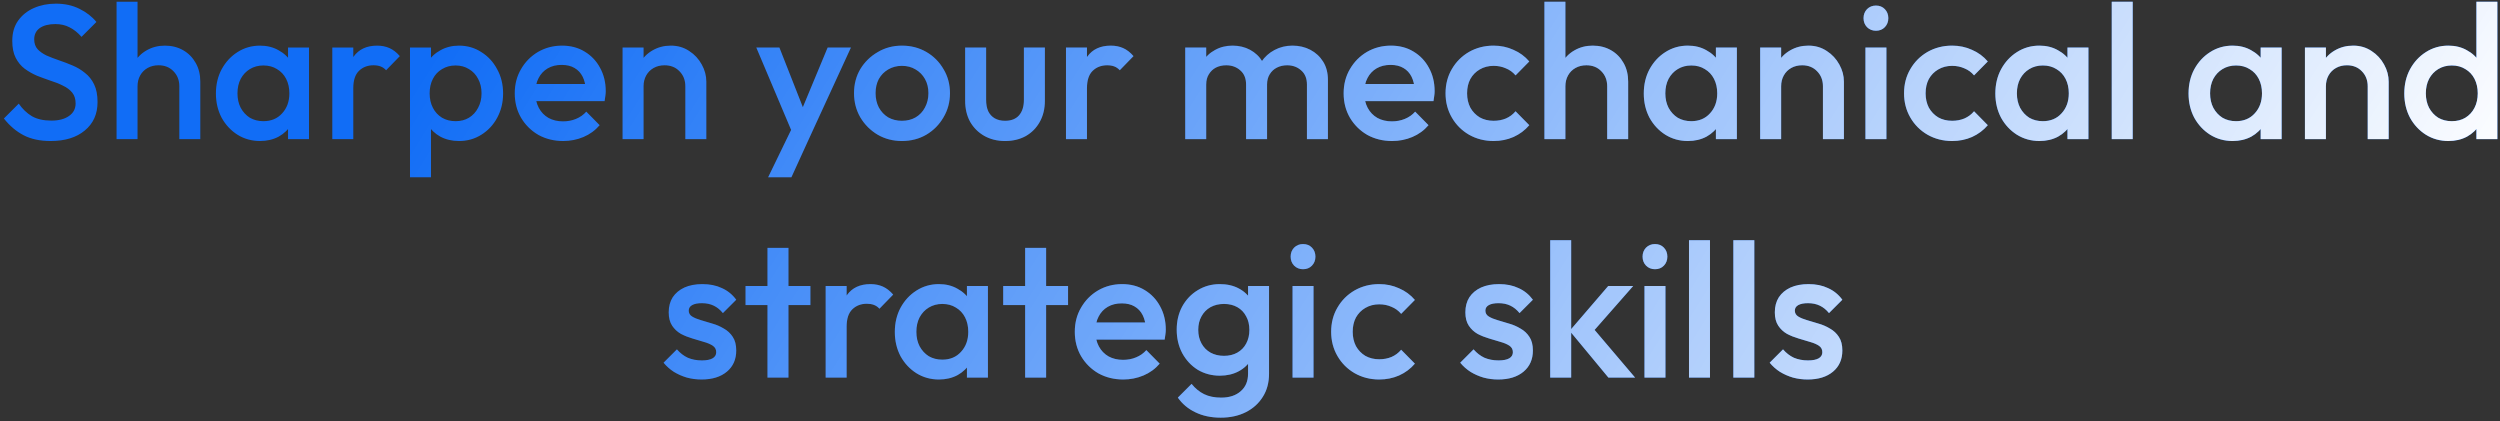
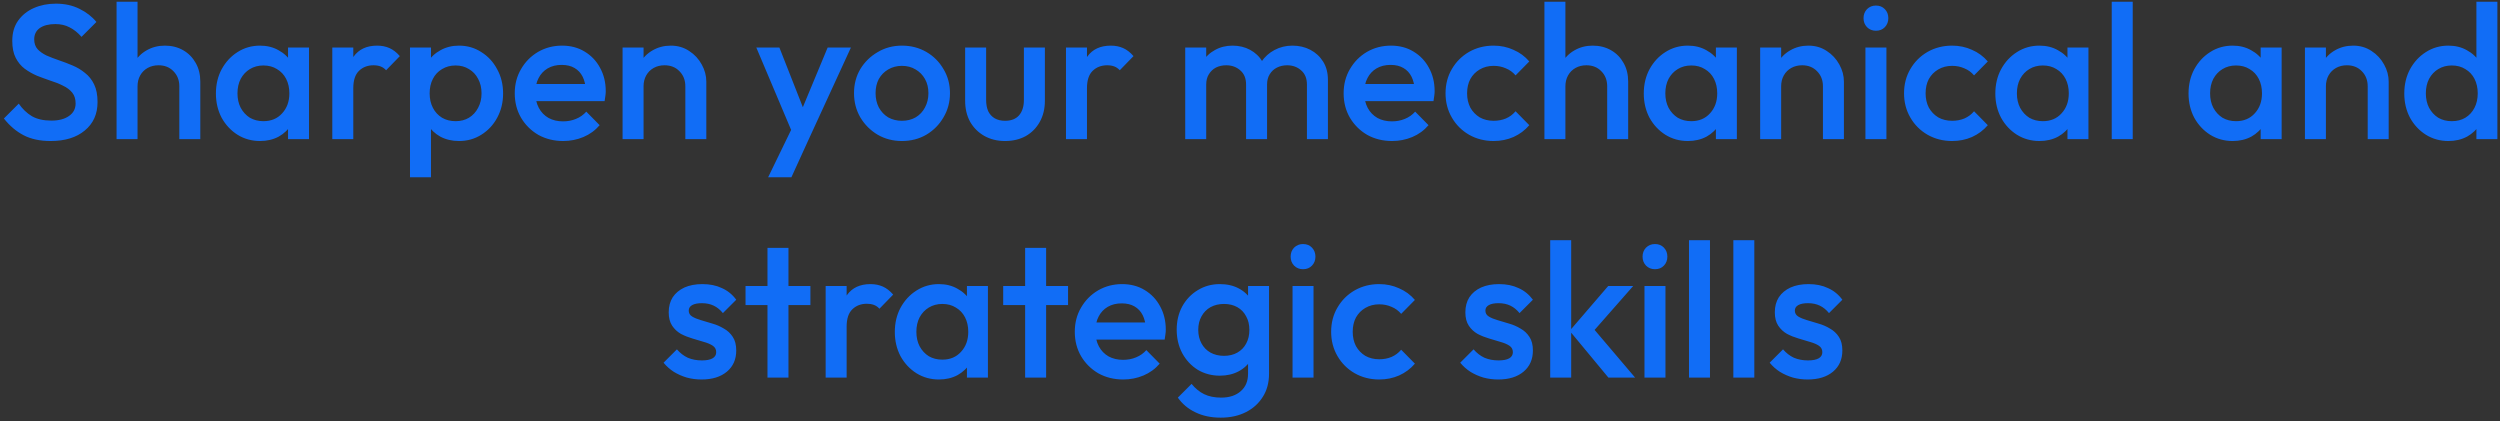
<svg xmlns="http://www.w3.org/2000/svg" width="629" height="106" viewBox="0 0 629 106" fill="none">
  <rect x="0" y="0" width="629" height="106" fill="#333333" stroke="none" />
  <path d="M12.735 35.48C10.079 35.48 7.823 35 5.967 34.04C4.111 33.08 2.447 31.672 0.975 29.816L4.719 26.072C5.647 27.416 6.751 28.472 8.031 29.24C9.311 29.976 10.943 30.344 12.927 30.344C14.783 30.344 16.255 29.96 17.343 29.192C18.463 28.424 19.023 27.368 19.023 26.024C19.023 24.904 18.735 23.992 18.159 23.288C17.583 22.584 16.815 22.008 15.855 21.56C14.927 21.08 13.887 20.664 12.735 20.312C11.615 19.928 10.479 19.512 9.327 19.064C8.207 18.584 7.167 17.992 6.207 17.288C5.279 16.584 4.527 15.672 3.951 14.552C3.375 13.432 3.087 12.008 3.087 10.28C3.087 8.296 3.567 6.616 4.527 5.24C5.519 3.832 6.847 2.76 8.511 2.024C10.175 1.288 12.031 0.92 14.079 0.92C16.287 0.92 18.255 1.352 19.983 2.216C21.743 3.08 23.167 4.184 24.255 5.528L20.511 9.272C19.551 8.184 18.543 7.384 17.487 6.872C16.463 6.328 15.279 6.056 13.935 6.056C12.271 6.056 10.959 6.392 9.999 7.064C9.071 7.736 8.607 8.68 8.607 9.896C8.607 10.92 8.895 11.752 9.471 12.392C10.047 13 10.799 13.528 11.727 13.976C12.687 14.392 13.727 14.792 14.847 15.176C15.999 15.56 17.135 15.992 18.255 16.472C19.407 16.952 20.447 17.576 21.375 18.344C22.335 19.08 23.103 20.04 23.679 21.224C24.255 22.408 24.543 23.896 24.543 25.688C24.543 28.696 23.471 31.08 21.327 32.84C19.215 34.6 16.351 35.48 12.735 35.48ZM45.118 35V21.704C45.118 20.168 44.622 18.904 43.63 17.912C42.67 16.92 41.422 16.424 39.886 16.424C38.862 16.424 37.95 16.648 37.15 17.096C36.35 17.544 35.726 18.168 35.278 18.968C34.83 19.768 34.606 20.68 34.606 21.704L32.542 20.552C32.542 18.792 32.926 17.24 33.694 15.896C34.462 14.52 35.518 13.448 36.862 12.68C38.238 11.88 39.774 11.48 41.47 11.48C43.198 11.48 44.734 11.864 46.078 12.632C47.422 13.4 48.478 14.472 49.246 15.848C50.014 17.192 50.398 18.76 50.398 20.552V35H45.118ZM29.326 35V0.44H34.606V35H29.326ZM65.412 35.48C63.332 35.48 61.444 34.952 59.748 33.896C58.084 32.84 56.756 31.416 55.764 29.624C54.804 27.8 54.324 25.768 54.324 23.528C54.324 21.256 54.804 19.224 55.764 17.432C56.756 15.608 58.084 14.168 59.748 13.112C61.444 12.024 63.332 11.48 65.412 11.48C67.172 11.48 68.724 11.864 70.068 12.632C71.444 13.368 72.532 14.392 73.332 15.704C74.132 17.016 74.532 18.504 74.532 20.168V26.792C74.532 28.456 74.132 29.944 73.332 31.256C72.564 32.568 71.492 33.608 70.116 34.376C68.74 35.112 67.172 35.48 65.412 35.48ZM66.276 30.488C68.228 30.488 69.796 29.832 70.98 28.52C72.196 27.208 72.804 25.528 72.804 23.48C72.804 22.104 72.532 20.888 71.988 19.832C71.444 18.776 70.676 17.96 69.684 17.384C68.724 16.776 67.588 16.472 66.276 16.472C64.996 16.472 63.86 16.776 62.868 17.384C61.908 17.96 61.14 18.776 60.564 19.832C60.02 20.888 59.748 22.104 59.748 23.48C59.748 24.856 60.02 26.072 60.564 27.128C61.14 28.184 61.908 29.016 62.868 29.624C63.86 30.2 64.996 30.488 66.276 30.488ZM72.468 35V28.808L73.38 23.192L72.468 17.624V11.96H77.748V35H72.468ZM83.608 35V11.96H88.888V35H83.608ZM88.888 22.184L87.064 21.272C87.064 18.36 87.704 16.008 88.984 14.216C90.296 12.392 92.264 11.48 94.888 11.48C96.04 11.48 97.08 11.688 98.008 12.104C98.936 12.52 99.8 13.192 100.6 14.12L97.144 17.672C96.728 17.224 96.264 16.904 95.752 16.712C95.24 16.52 94.648 16.424 93.976 16.424C92.504 16.424 91.288 16.888 90.328 17.816C89.368 18.744 88.888 20.2 88.888 22.184ZM115.491 35.48C113.731 35.48 112.163 35.112 110.787 34.376C109.411 33.608 108.323 32.568 107.523 31.256C106.755 29.944 106.371 28.456 106.371 26.792V20.168C106.371 18.504 106.771 17.016 107.571 15.704C108.371 14.392 109.459 13.368 110.835 12.632C112.211 11.864 113.763 11.48 115.491 11.48C117.571 11.48 119.443 12.024 121.107 13.112C122.803 14.168 124.131 15.608 125.091 17.432C126.083 19.224 126.579 21.256 126.579 23.528C126.579 25.768 126.083 27.8 125.091 29.624C124.131 31.416 122.803 32.84 121.107 33.896C119.443 34.952 117.571 35.48 115.491 35.48ZM103.155 44.6V11.96H108.435V18.152L107.523 23.768L108.435 29.336V44.6H103.155ZM114.627 30.488C115.907 30.488 117.027 30.2 117.987 29.624C118.979 29.016 119.747 28.184 120.291 27.128C120.867 26.072 121.155 24.856 121.155 23.48C121.155 22.104 120.867 20.888 120.291 19.832C119.747 18.776 118.979 17.96 117.987 17.384C117.027 16.776 115.907 16.472 114.627 16.472C113.347 16.472 112.211 16.776 111.219 17.384C110.227 17.96 109.459 18.776 108.915 19.832C108.371 20.888 108.099 22.104 108.099 23.48C108.099 24.856 108.371 26.072 108.915 27.128C109.459 28.184 110.227 29.016 111.219 29.624C112.211 30.2 113.347 30.488 114.627 30.488ZM141.702 35.48C139.398 35.48 137.318 34.968 135.462 33.944C133.638 32.888 132.182 31.448 131.094 29.624C130.038 27.8 129.51 25.752 129.51 23.48C129.51 21.208 130.038 19.176 131.094 17.384C132.15 15.56 133.574 14.12 135.366 13.064C137.19 12.008 139.206 11.48 141.414 11.48C143.558 11.48 145.446 11.976 147.078 12.968C148.742 13.96 150.038 15.32 150.966 17.048C151.926 18.776 152.406 20.744 152.406 22.952C152.406 23.336 152.374 23.736 152.31 24.152C152.278 24.536 152.214 24.968 152.118 25.448H133.206V21.128H149.382L147.414 22.856C147.35 21.448 147.078 20.264 146.598 19.304C146.118 18.344 145.43 17.608 144.534 17.096C143.67 16.584 142.598 16.328 141.318 16.328C139.974 16.328 138.806 16.616 137.814 17.192C136.822 17.768 136.054 18.584 135.51 19.64C134.966 20.664 134.694 21.896 134.694 23.336C134.694 24.776 134.982 26.04 135.558 27.128C136.134 28.216 136.95 29.064 138.006 29.672C139.062 30.248 140.278 30.536 141.654 30.536C142.838 30.536 143.926 30.328 144.918 29.912C145.942 29.496 146.806 28.888 147.51 28.088L150.87 31.496C149.75 32.808 148.39 33.8 146.79 34.472C145.19 35.144 143.494 35.48 141.702 35.48ZM172.431 35V21.704C172.431 20.168 171.935 18.904 170.943 17.912C169.983 16.92 168.735 16.424 167.199 16.424C166.175 16.424 165.263 16.648 164.463 17.096C163.663 17.544 163.039 18.168 162.591 18.968C162.143 19.768 161.919 20.68 161.919 21.704L159.855 20.552C159.855 18.792 160.239 17.24 161.007 15.896C161.775 14.52 162.831 13.448 164.175 12.68C165.551 11.88 167.087 11.48 168.783 11.48C170.511 11.48 172.047 11.928 173.391 12.824C174.735 13.688 175.791 14.824 176.559 16.232C177.327 17.608 177.711 19.048 177.711 20.552V35H172.431ZM156.639 35V11.96H161.919V35H156.639ZM200.126 35.24L190.286 11.96H196.094L202.814 29.048H201.134L208.238 11.96H214.094L203.39 35.24H200.126ZM193.262 44.6L200.414 29.864L203.39 35.24L199.118 44.6H193.262ZM226.918 35.48C224.678 35.48 222.646 34.952 220.822 33.896C218.998 32.808 217.542 31.352 216.454 29.528C215.398 27.704 214.87 25.672 214.87 23.432C214.87 21.192 215.398 19.176 216.454 17.384C217.542 15.592 218.998 14.168 220.822 13.112C222.646 12.024 224.678 11.48 226.918 11.48C229.19 11.48 231.238 12.008 233.062 13.064C234.886 14.12 236.326 15.56 237.382 17.384C238.47 19.176 239.014 21.192 239.014 23.432C239.014 25.672 238.47 27.704 237.382 29.528C236.326 31.352 234.886 32.808 233.062 33.896C231.238 34.952 229.19 35.48 226.918 35.48ZM226.918 30.392C228.23 30.392 229.382 30.104 230.374 29.528C231.398 28.92 232.182 28.088 232.726 27.032C233.302 25.976 233.59 24.776 233.59 23.432C233.59 22.088 233.302 20.904 232.726 19.88C232.15 18.856 231.366 18.056 230.374 17.48C229.382 16.872 228.23 16.568 226.918 16.568C225.638 16.568 224.486 16.872 223.462 17.48C222.47 18.056 221.686 18.856 221.11 19.88C220.566 20.904 220.294 22.088 220.294 23.432C220.294 24.776 220.566 25.976 221.11 27.032C221.686 28.088 222.47 28.92 223.462 29.528C224.486 30.104 225.638 30.392 226.918 30.392ZM252.861 35.48C250.909 35.48 249.165 35.048 247.629 34.184C246.125 33.32 244.941 32.136 244.077 30.632C243.245 29.096 242.829 27.336 242.829 25.352V11.96H248.109V25.112C248.109 26.232 248.285 27.192 248.637 27.992C249.021 28.76 249.565 29.352 250.269 29.768C251.005 30.184 251.869 30.392 252.861 30.392C254.397 30.392 255.565 29.944 256.365 29.048C257.197 28.12 257.613 26.808 257.613 25.112V11.96H262.893V25.352C262.893 27.368 262.461 29.144 261.597 30.68C260.765 32.184 259.597 33.368 258.093 34.232C256.589 35.064 254.845 35.48 252.861 35.48ZM268.201 35V11.96H273.481V35H268.201ZM273.481 22.184L271.657 21.272C271.657 18.36 272.297 16.008 273.577 14.216C274.889 12.392 276.857 11.48 279.481 11.48C280.633 11.48 281.673 11.688 282.601 12.104C283.529 12.52 284.393 13.192 285.193 14.12L281.737 17.672C281.321 17.224 280.857 16.904 280.345 16.712C279.833 16.52 279.241 16.424 278.569 16.424C277.097 16.424 275.881 16.888 274.921 17.816C273.961 18.744 273.481 20.2 273.481 22.184ZM298.201 35V11.96H303.481V35H298.201ZM313.513 35V21.272C313.513 19.736 313.033 18.552 312.073 17.72C311.113 16.856 309.929 16.424 308.521 16.424C307.561 16.424 306.697 16.616 305.929 17C305.193 17.384 304.601 17.944 304.153 18.68C303.705 19.384 303.481 20.248 303.481 21.272L301.417 20.12C301.417 18.36 301.801 16.84 302.569 15.56C303.337 14.28 304.377 13.288 305.689 12.584C307.001 11.848 308.473 11.48 310.105 11.48C311.737 11.48 313.209 11.832 314.521 12.536C315.833 13.24 316.873 14.232 317.641 15.512C318.409 16.792 318.793 18.328 318.793 20.12V35H313.513ZM328.825 35V21.272C328.825 19.736 328.345 18.552 327.385 17.72C326.425 16.856 325.241 16.424 323.833 16.424C322.905 16.424 322.057 16.616 321.289 17C320.521 17.384 319.913 17.944 319.465 18.68C319.017 19.384 318.793 20.248 318.793 21.272L315.817 20.12C315.977 18.36 316.489 16.84 317.353 15.56C318.217 14.28 319.321 13.288 320.665 12.584C322.041 11.848 323.545 11.48 325.177 11.48C326.841 11.48 328.345 11.832 329.689 12.536C331.033 13.24 332.105 14.232 332.905 15.512C333.705 16.792 334.105 18.328 334.105 20.12V35H328.825ZM350.249 35.48C347.945 35.48 345.865 34.968 344.009 33.944C342.185 32.888 340.729 31.448 339.641 29.624C338.585 27.8 338.057 25.752 338.057 23.48C338.057 21.208 338.585 19.176 339.641 17.384C340.697 15.56 342.121 14.12 343.913 13.064C345.737 12.008 347.753 11.48 349.961 11.48C352.105 11.48 353.993 11.976 355.625 12.968C357.289 13.96 358.585 15.32 359.513 17.048C360.473 18.776 360.953 20.744 360.953 22.952C360.953 23.336 360.921 23.736 360.857 24.152C360.825 24.536 360.761 24.968 360.665 25.448H341.753V21.128H357.929L355.961 22.856C355.897 21.448 355.625 20.264 355.145 19.304C354.665 18.344 353.977 17.608 353.081 17.096C352.217 16.584 351.145 16.328 349.865 16.328C348.521 16.328 347.353 16.616 346.361 17.192C345.369 17.768 344.601 18.584 344.057 19.64C343.513 20.664 343.241 21.896 343.241 23.336C343.241 24.776 343.529 26.04 344.105 27.128C344.681 28.216 345.497 29.064 346.553 29.672C347.609 30.248 348.825 30.536 350.201 30.536C351.385 30.536 352.473 30.328 353.465 29.912C354.489 29.496 355.353 28.888 356.057 28.088L359.417 31.496C358.297 32.808 356.937 33.8 355.337 34.472C353.737 35.144 352.041 35.48 350.249 35.48ZM375.794 35.48C373.522 35.48 371.458 34.952 369.602 33.896C367.778 32.84 366.338 31.4 365.282 29.576C364.226 27.752 363.698 25.72 363.698 23.48C363.698 21.208 364.226 19.176 365.282 17.384C366.338 15.56 367.778 14.12 369.602 13.064C371.458 12.008 373.522 11.48 375.794 11.48C377.586 11.48 379.25 11.832 380.786 12.536C382.354 13.208 383.682 14.184 384.77 15.464L381.314 18.968C380.642 18.168 379.826 17.576 378.866 17.192C377.938 16.776 376.914 16.568 375.794 16.568C374.482 16.568 373.314 16.872 372.29 17.48C371.298 18.056 370.514 18.856 369.938 19.88C369.394 20.904 369.122 22.104 369.122 23.48C369.122 24.824 369.394 26.024 369.938 27.08C370.514 28.104 371.298 28.92 372.29 29.528C373.314 30.104 374.482 30.392 375.794 30.392C376.914 30.392 377.938 30.2 378.866 29.816C379.826 29.4 380.642 28.792 381.314 27.992L384.77 31.496C383.682 32.776 382.354 33.768 380.786 34.472C379.25 35.144 377.586 35.48 375.794 35.48ZM404.368 35V21.704C404.368 20.168 403.872 18.904 402.88 17.912C401.92 16.92 400.672 16.424 399.136 16.424C398.112 16.424 397.2 16.648 396.4 17.096C395.6 17.544 394.976 18.168 394.528 18.968C394.08 19.768 393.856 20.68 393.856 21.704L391.792 20.552C391.792 18.792 392.176 17.24 392.944 15.896C393.712 14.52 394.768 13.448 396.112 12.68C397.488 11.88 399.024 11.48 400.72 11.48C402.448 11.48 403.984 11.864 405.328 12.632C406.672 13.4 407.728 14.472 408.496 15.848C409.264 17.192 409.648 18.76 409.648 20.552V35H404.368ZM388.576 35V0.44H393.856V35H388.576ZM424.662 35.48C422.582 35.48 420.694 34.952 418.998 33.896C417.334 32.84 416.006 31.416 415.014 29.624C414.054 27.8 413.574 25.768 413.574 23.528C413.574 21.256 414.054 19.224 415.014 17.432C416.006 15.608 417.334 14.168 418.998 13.112C420.694 12.024 422.582 11.48 424.662 11.48C426.422 11.48 427.974 11.864 429.318 12.632C430.694 13.368 431.782 14.392 432.582 15.704C433.382 17.016 433.782 18.504 433.782 20.168V26.792C433.782 28.456 433.382 29.944 432.582 31.256C431.814 32.568 430.742 33.608 429.366 34.376C427.99 35.112 426.422 35.48 424.662 35.48ZM425.526 30.488C427.478 30.488 429.046 29.832 430.23 28.52C431.446 27.208 432.054 25.528 432.054 23.48C432.054 22.104 431.782 20.888 431.238 19.832C430.694 18.776 429.926 17.96 428.934 17.384C427.974 16.776 426.838 16.472 425.526 16.472C424.246 16.472 423.11 16.776 422.118 17.384C421.158 17.96 420.39 18.776 419.814 19.832C419.27 20.888 418.998 22.104 418.998 23.48C418.998 24.856 419.27 26.072 419.814 27.128C420.39 28.184 421.158 29.016 422.118 29.624C423.11 30.2 424.246 30.488 425.526 30.488ZM431.718 35V28.808L432.63 23.192L431.718 17.624V11.96H436.998V35H431.718ZM458.65 35V21.704C458.65 20.168 458.154 18.904 457.162 17.912C456.202 16.92 454.954 16.424 453.418 16.424C452.394 16.424 451.482 16.648 450.682 17.096C449.882 17.544 449.258 18.168 448.81 18.968C448.362 19.768 448.138 20.68 448.138 21.704L446.074 20.552C446.074 18.792 446.458 17.24 447.226 15.896C447.994 14.52 449.05 13.448 450.394 12.68C451.77 11.88 453.306 11.48 455.002 11.48C456.73 11.48 458.266 11.928 459.61 12.824C460.954 13.688 462.01 14.824 462.778 16.232C463.546 17.608 463.93 19.048 463.93 20.552V35H458.65ZM442.858 35V11.96H448.138V35H442.858ZM469.343 35V11.96H474.623V35H469.343ZM471.983 7.736C471.087 7.736 470.335 7.432 469.727 6.824C469.151 6.216 468.863 5.464 468.863 4.568C468.863 3.672 469.151 2.92 469.727 2.312C470.335 1.704 471.087 1.4 471.983 1.4C472.911 1.4 473.663 1.704 474.239 2.312C474.815 2.92 475.103 3.672 475.103 4.568C475.103 5.464 474.815 6.216 474.239 6.824C473.663 7.432 472.911 7.736 471.983 7.736ZM491.153 35.48C488.881 35.48 486.817 34.952 484.961 33.896C483.137 32.84 481.697 31.4 480.641 29.576C479.585 27.752 479.057 25.72 479.057 23.48C479.057 21.208 479.585 19.176 480.641 17.384C481.697 15.56 483.137 14.12 484.961 13.064C486.817 12.008 488.881 11.48 491.153 11.48C492.945 11.48 494.609 11.832 496.145 12.536C497.713 13.208 499.041 14.184 500.129 15.464L496.673 18.968C496.001 18.168 495.185 17.576 494.225 17.192C493.297 16.776 492.273 16.568 491.153 16.568C489.841 16.568 488.673 16.872 487.649 17.48C486.657 18.056 485.873 18.856 485.297 19.88C484.753 20.904 484.481 22.104 484.481 23.48C484.481 24.824 484.753 26.024 485.297 27.08C485.873 28.104 486.657 28.92 487.649 29.528C488.673 30.104 489.841 30.392 491.153 30.392C492.273 30.392 493.297 30.2 494.225 29.816C495.185 29.4 496.001 28.792 496.673 27.992L500.129 31.496C499.041 32.776 497.713 33.768 496.145 34.472C494.609 35.144 492.945 35.48 491.153 35.48ZM513.115 35.48C511.035 35.48 509.147 34.952 507.451 33.896C505.787 32.84 504.459 31.416 503.467 29.624C502.507 27.8 502.027 25.768 502.027 23.528C502.027 21.256 502.507 19.224 503.467 17.432C504.459 15.608 505.787 14.168 507.451 13.112C509.147 12.024 511.035 11.48 513.115 11.48C514.875 11.48 516.427 11.864 517.771 12.632C519.147 13.368 520.235 14.392 521.035 15.704C521.835 17.016 522.235 18.504 522.235 20.168V26.792C522.235 28.456 521.835 29.944 521.035 31.256C520.267 32.568 519.195 33.608 517.819 34.376C516.443 35.112 514.875 35.48 513.115 35.48ZM513.979 30.488C515.931 30.488 517.499 29.832 518.683 28.52C519.899 27.208 520.507 25.528 520.507 23.48C520.507 22.104 520.235 20.888 519.691 19.832C519.147 18.776 518.379 17.96 517.387 17.384C516.427 16.776 515.291 16.472 513.979 16.472C512.699 16.472 511.563 16.776 510.571 17.384C509.611 17.96 508.843 18.776 508.267 19.832C507.723 20.888 507.451 22.104 507.451 23.48C507.451 24.856 507.723 26.072 508.267 27.128C508.843 28.184 509.611 29.016 510.571 29.624C511.563 30.2 512.699 30.488 513.979 30.488ZM520.171 35V28.808L521.083 23.192L520.171 17.624V11.96H525.451V35H520.171ZM531.311 35V0.44H536.591V35H531.311ZM561.724 35.48C559.644 35.48 557.756 34.952 556.06 33.896C554.396 32.84 553.068 31.416 552.076 29.624C551.116 27.8 550.636 25.768 550.636 23.528C550.636 21.256 551.116 19.224 552.076 17.432C553.068 15.608 554.396 14.168 556.06 13.112C557.756 12.024 559.644 11.48 561.724 11.48C563.484 11.48 565.036 11.864 566.38 12.632C567.756 13.368 568.844 14.392 569.644 15.704C570.444 17.016 570.844 18.504 570.844 20.168V26.792C570.844 28.456 570.444 29.944 569.644 31.256C568.876 32.568 567.804 33.608 566.428 34.376C565.052 35.112 563.484 35.48 561.724 35.48ZM562.588 30.488C564.54 30.488 566.108 29.832 567.292 28.52C568.508 27.208 569.116 25.528 569.116 23.48C569.116 22.104 568.844 20.888 568.3 19.832C567.756 18.776 566.988 17.96 565.996 17.384C565.036 16.776 563.9 16.472 562.588 16.472C561.308 16.472 560.172 16.776 559.18 17.384C558.22 17.96 557.452 18.776 556.876 19.832C556.332 20.888 556.06 22.104 556.06 23.48C556.06 24.856 556.332 26.072 556.876 27.128C557.452 28.184 558.22 29.016 559.18 29.624C560.172 30.2 561.308 30.488 562.588 30.488ZM568.78 35V28.808L569.692 23.192L568.78 17.624V11.96H574.06V35H568.78ZM595.712 35V21.704C595.712 20.168 595.216 18.904 594.224 17.912C593.264 16.92 592.016 16.424 590.48 16.424C589.456 16.424 588.544 16.648 587.744 17.096C586.944 17.544 586.32 18.168 585.872 18.968C585.424 19.768 585.2 20.68 585.2 21.704L583.136 20.552C583.136 18.792 583.52 17.24 584.288 15.896C585.056 14.52 586.112 13.448 587.456 12.68C588.832 11.88 590.368 11.48 592.064 11.48C593.792 11.48 595.328 11.928 596.672 12.824C598.016 13.688 599.072 14.824 599.84 16.232C600.608 17.608 600.992 19.048 600.992 20.552V35H595.712ZM579.92 35V11.96H585.2V35H579.92ZM616.006 35.48C613.926 35.48 612.038 34.952 610.342 33.896C608.678 32.84 607.35 31.416 606.358 29.624C605.398 27.8 604.918 25.768 604.918 23.528C604.918 21.256 605.398 19.224 606.358 17.432C607.35 15.608 608.678 14.168 610.342 13.112C612.038 12.024 613.926 11.48 616.006 11.48C617.766 11.48 619.318 11.864 620.662 12.632C622.038 13.368 623.126 14.392 623.926 15.704C624.726 17.016 625.126 18.504 625.126 20.168V26.792C625.126 28.456 624.726 29.944 623.926 31.256C623.158 32.568 622.086 33.608 620.71 34.376C619.334 35.112 617.766 35.48 616.006 35.48ZM616.87 30.488C618.182 30.488 619.318 30.2 620.278 29.624C621.27 29.016 622.038 28.184 622.582 27.128C623.126 26.072 623.398 24.856 623.398 23.48C623.398 22.104 623.126 20.888 622.582 19.832C622.038 18.776 621.27 17.96 620.278 17.384C619.318 16.776 618.182 16.472 616.87 16.472C615.59 16.472 614.454 16.776 613.462 17.384C612.502 17.96 611.734 18.776 611.158 19.832C610.614 20.888 610.342 22.104 610.342 23.48C610.342 24.856 610.614 26.072 611.158 27.128C611.734 28.184 612.502 29.016 613.462 29.624C614.454 30.2 615.59 30.488 616.87 30.488ZM628.342 35H623.062V28.808L623.974 23.192L623.062 17.624V0.44H628.342V35ZM176.503 95.48C175.223 95.48 173.991 95.32 172.807 95C171.623 94.648 170.535 94.168 169.543 93.56C168.551 92.92 167.687 92.152 166.951 91.256L170.311 87.896C171.111 88.824 172.023 89.528 173.047 90.008C174.103 90.456 175.287 90.68 176.599 90.68C177.783 90.68 178.679 90.504 179.287 90.152C179.895 89.8 180.199 89.288 180.199 88.616C180.199 87.912 179.911 87.368 179.335 86.984C178.759 86.6 178.007 86.28 177.079 86.024C176.183 85.736 175.223 85.448 174.199 85.16C173.207 84.872 172.247 84.488 171.319 84.008C170.423 83.496 169.687 82.808 169.111 81.944C168.535 81.08 168.247 79.96 168.247 78.584C168.247 77.112 168.583 75.848 169.255 74.792C169.959 73.736 170.935 72.92 172.183 72.344C173.463 71.768 174.983 71.48 176.743 71.48C178.599 71.48 180.231 71.816 181.639 72.488C183.079 73.128 184.279 74.104 185.239 75.416L181.879 78.776C181.207 77.944 180.439 77.32 179.575 76.904C178.711 76.488 177.719 76.28 176.599 76.28C175.543 76.28 174.727 76.44 174.151 76.76C173.575 77.08 173.287 77.544 173.287 78.152C173.287 78.792 173.575 79.288 174.151 79.64C174.727 79.992 175.463 80.296 176.359 80.552C177.287 80.808 178.247 81.096 179.239 81.416C180.263 81.704 181.223 82.12 182.119 82.664C183.047 83.176 183.799 83.88 184.375 84.776C184.951 85.64 185.239 86.776 185.239 88.184C185.239 90.424 184.455 92.2 182.887 93.512C181.319 94.824 179.191 95.48 176.503 95.48ZM193.096 95V62.36H198.376V95H193.096ZM187.576 76.76V71.96H203.896V76.76H187.576ZM207.733 95V71.96H213.013V95H207.733ZM213.013 82.184L211.189 81.272C211.189 78.36 211.829 76.008 213.109 74.216C214.421 72.392 216.389 71.48 219.013 71.48C220.165 71.48 221.205 71.688 222.133 72.104C223.061 72.52 223.925 73.192 224.725 74.12L221.269 77.672C220.853 77.224 220.389 76.904 219.877 76.712C219.365 76.52 218.773 76.424 218.101 76.424C216.629 76.424 215.413 76.888 214.453 77.816C213.493 78.744 213.013 80.2 213.013 82.184ZM236.224 95.48C234.144 95.48 232.256 94.952 230.56 93.896C228.896 92.84 227.568 91.416 226.576 89.624C225.616 87.8 225.136 85.768 225.136 83.528C225.136 81.256 225.616 79.224 226.576 77.432C227.568 75.608 228.896 74.168 230.56 73.112C232.256 72.024 234.144 71.48 236.224 71.48C237.984 71.48 239.536 71.864 240.88 72.632C242.256 73.368 243.344 74.392 244.144 75.704C244.944 77.016 245.344 78.504 245.344 80.168V86.792C245.344 88.456 244.944 89.944 244.144 91.256C243.376 92.568 242.304 93.608 240.928 94.376C239.552 95.112 237.984 95.48 236.224 95.48ZM237.088 90.488C239.04 90.488 240.608 89.832 241.792 88.52C243.008 87.208 243.616 85.528 243.616 83.48C243.616 82.104 243.344 80.888 242.8 79.832C242.256 78.776 241.488 77.96 240.496 77.384C239.536 76.776 238.4 76.472 237.088 76.472C235.808 76.472 234.672 76.776 233.68 77.384C232.72 77.96 231.952 78.776 231.376 79.832C230.832 80.888 230.56 82.104 230.56 83.48C230.56 84.856 230.832 86.072 231.376 87.128C231.952 88.184 232.72 89.016 233.68 89.624C234.672 90.2 235.808 90.488 237.088 90.488ZM243.28 95V88.808L244.192 83.192L243.28 77.624V71.96H248.56V95H243.28ZM257.924 95V62.36H263.204V95H257.924ZM252.404 76.76V71.96H268.724V76.76H252.404ZM282.609 95.48C280.305 95.48 278.225 94.968 276.369 93.944C274.545 92.888 273.089 91.448 272.001 89.624C270.945 87.8 270.417 85.752 270.417 83.48C270.417 81.208 270.945 79.176 272.001 77.384C273.057 75.56 274.481 74.12 276.273 73.064C278.097 72.008 280.113 71.48 282.321 71.48C284.465 71.48 286.353 71.976 287.985 72.968C289.649 73.96 290.945 75.32 291.873 77.048C292.833 78.776 293.313 80.744 293.313 82.952C293.313 83.336 293.281 83.736 293.217 84.152C293.185 84.536 293.121 84.968 293.025 85.448H274.113V81.128H290.289L288.321 82.856C288.257 81.448 287.985 80.264 287.505 79.304C287.025 78.344 286.337 77.608 285.441 77.096C284.577 76.584 283.505 76.328 282.225 76.328C280.881 76.328 279.713 76.616 278.721 77.192C277.729 77.768 276.961 78.584 276.417 79.64C275.873 80.664 275.601 81.896 275.601 83.336C275.601 84.776 275.889 86.04 276.465 87.128C277.041 88.216 277.857 89.064 278.913 89.672C279.969 90.248 281.185 90.536 282.561 90.536C283.745 90.536 284.833 90.328 285.825 89.912C286.849 89.496 287.713 88.888 288.417 88.088L291.777 91.496C290.657 92.808 289.297 93.8 287.697 94.472C286.097 95.144 284.401 95.48 282.609 95.48ZM307.145 105.08C304.713 105.08 302.585 104.632 300.761 103.736C298.937 102.872 297.465 101.64 296.345 100.04L299.801 96.584C300.729 97.736 301.785 98.6 302.969 99.176C304.153 99.752 305.577 100.04 307.241 100.04C309.321 100.04 310.969 99.496 312.185 98.408C313.401 97.352 314.009 95.896 314.009 94.04V88.376L314.921 83.288L314.009 78.152V71.96H319.289V94.04C319.289 96.248 318.777 98.168 317.753 99.8C316.729 101.464 315.305 102.76 313.481 103.688C311.657 104.616 309.545 105.08 307.145 105.08ZM306.905 94.52C304.857 94.52 303.001 94.024 301.337 93.032C299.705 92.008 298.409 90.616 297.449 88.856C296.521 87.096 296.057 85.128 296.057 82.952C296.057 80.776 296.521 78.824 297.449 77.096C298.409 75.368 299.705 74.008 301.337 73.016C303.001 71.992 304.857 71.48 306.905 71.48C308.729 71.48 310.329 71.848 311.705 72.584C313.081 73.32 314.153 74.344 314.921 75.656C315.689 76.936 316.073 78.44 316.073 80.168V85.832C316.073 87.528 315.673 89.032 314.873 90.344C314.105 91.656 313.033 92.68 311.657 93.416C310.281 94.152 308.697 94.52 306.905 94.52ZM307.961 89.528C309.241 89.528 310.361 89.256 311.321 88.712C312.281 88.168 313.017 87.416 313.529 86.456C314.073 85.464 314.345 84.312 314.345 83C314.345 81.688 314.073 80.552 313.529 79.592C313.017 78.6 312.281 77.832 311.321 77.288C310.361 76.744 309.241 76.472 307.961 76.472C306.681 76.472 305.545 76.744 304.553 77.288C303.593 77.832 302.841 78.6 302.297 79.592C301.753 80.552 301.481 81.688 301.481 83C301.481 84.28 301.753 85.416 302.297 86.408C302.841 87.4 303.593 88.168 304.553 88.712C305.545 89.256 306.681 89.528 307.961 89.528ZM325.203 95V71.96H330.483V95H325.203ZM327.843 67.736C326.947 67.736 326.195 67.432 325.587 66.824C325.011 66.216 324.723 65.464 324.723 64.568C324.723 63.672 325.011 62.92 325.587 62.312C326.195 61.704 326.947 61.4 327.843 61.4C328.771 61.4 329.523 61.704 330.099 62.312C330.675 62.92 330.963 63.672 330.963 64.568C330.963 65.464 330.675 66.216 330.099 66.824C329.523 67.432 328.771 67.736 327.843 67.736ZM347.013 95.48C344.741 95.48 342.677 94.952 340.821 93.896C338.997 92.84 337.557 91.4 336.501 89.576C335.445 87.752 334.917 85.72 334.917 83.48C334.917 81.208 335.445 79.176 336.501 77.384C337.557 75.56 338.997 74.12 340.821 73.064C342.677 72.008 344.741 71.48 347.013 71.48C348.805 71.48 350.469 71.832 352.005 72.536C353.573 73.208 354.901 74.184 355.989 75.464L352.533 78.968C351.861 78.168 351.045 77.576 350.085 77.192C349.157 76.776 348.133 76.568 347.013 76.568C345.701 76.568 344.533 76.872 343.509 77.48C342.517 78.056 341.733 78.856 341.157 79.88C340.613 80.904 340.341 82.104 340.341 83.48C340.341 84.824 340.613 86.024 341.157 87.08C341.733 88.104 342.517 88.92 343.509 89.528C344.533 90.104 345.701 90.392 347.013 90.392C348.133 90.392 349.157 90.2 350.085 89.816C351.045 89.4 351.861 88.792 352.533 87.992L355.989 91.496C354.901 92.776 353.573 93.768 352.005 94.472C350.469 95.144 348.805 95.48 347.013 95.48ZM376.941 95.48C375.661 95.48 374.429 95.32 373.245 95C372.061 94.648 370.973 94.168 369.981 93.56C368.989 92.92 368.125 92.152 367.389 91.256L370.749 87.896C371.549 88.824 372.461 89.528 373.485 90.008C374.541 90.456 375.725 90.68 377.037 90.68C378.221 90.68 379.117 90.504 379.725 90.152C380.333 89.8 380.637 89.288 380.637 88.616C380.637 87.912 380.349 87.368 379.773 86.984C379.197 86.6 378.445 86.28 377.517 86.024C376.621 85.736 375.661 85.448 374.637 85.16C373.645 84.872 372.685 84.488 371.757 84.008C370.861 83.496 370.125 82.808 369.549 81.944C368.973 81.08 368.685 79.96 368.685 78.584C368.685 77.112 369.021 75.848 369.693 74.792C370.397 73.736 371.373 72.92 372.621 72.344C373.901 71.768 375.421 71.48 377.181 71.48C379.037 71.48 380.669 71.816 382.077 72.488C383.517 73.128 384.717 74.104 385.677 75.416L382.317 78.776C381.645 77.944 380.877 77.32 380.013 76.904C379.149 76.488 378.157 76.28 377.037 76.28C375.981 76.28 375.165 76.44 374.589 76.76C374.013 77.08 373.725 77.544 373.725 78.152C373.725 78.792 374.013 79.288 374.589 79.64C375.165 79.992 375.901 80.296 376.797 80.552C377.725 80.808 378.685 81.096 379.677 81.416C380.701 81.704 381.661 82.12 382.557 82.664C383.485 83.176 384.237 83.88 384.813 84.776C385.389 85.64 385.677 86.776 385.677 88.184C385.677 90.424 384.893 92.2 383.325 93.512C381.757 94.824 379.629 95.48 376.941 95.48ZM404.67 95L394.926 83.24L404.622 71.96H410.91L399.774 84.632L400.014 81.608L411.39 95H404.67ZM390.03 95V60.44H395.31V95H390.03ZM413.749 95V71.96H419.029V95H413.749ZM416.389 67.736C415.493 67.736 414.741 67.432 414.133 66.824C413.557 66.216 413.269 65.464 413.269 64.568C413.269 63.672 413.557 62.92 414.133 62.312C414.741 61.704 415.493 61.4 416.389 61.4C417.317 61.4 418.069 61.704 418.645 62.312C419.221 62.92 419.509 63.672 419.509 64.568C419.509 65.464 419.221 66.216 418.645 66.824C418.069 67.432 417.317 67.736 416.389 67.736ZM424.951 95V60.44H430.231V95H424.951ZM436.108 95V60.44H441.388V95H436.108ZM454.8 95.48C453.52 95.48 452.288 95.32 451.104 95C449.92 94.648 448.832 94.168 447.84 93.56C446.848 92.92 445.984 92.152 445.248 91.256L448.608 87.896C449.408 88.824 450.32 89.528 451.344 90.008C452.4 90.456 453.584 90.68 454.896 90.68C456.08 90.68 456.976 90.504 457.584 90.152C458.192 89.8 458.496 89.288 458.496 88.616C458.496 87.912 458.208 87.368 457.632 86.984C457.056 86.6 456.304 86.28 455.376 86.024C454.48 85.736 453.52 85.448 452.496 85.16C451.504 84.872 450.544 84.488 449.616 84.008C448.72 83.496 447.984 82.808 447.408 81.944C446.832 81.08 446.544 79.96 446.544 78.584C446.544 77.112 446.88 75.848 447.552 74.792C448.256 73.736 449.232 72.92 450.48 72.344C451.76 71.768 453.28 71.48 455.04 71.48C456.896 71.48 458.528 71.816 459.936 72.488C461.376 73.128 462.576 74.104 463.536 75.416L460.176 78.776C459.504 77.944 458.736 77.32 457.872 76.904C457.008 76.488 456.016 76.28 454.896 76.28C453.84 76.28 453.024 76.44 452.448 76.76C451.872 77.08 451.584 77.544 451.584 78.152C451.584 78.792 451.872 79.288 452.448 79.64C453.024 79.992 453.76 80.296 454.656 80.552C455.584 80.808 456.544 81.096 457.536 81.416C458.56 81.704 459.52 82.12 460.416 82.664C461.344 83.176 462.096 83.88 462.672 84.776C463.248 85.64 463.536 86.776 463.536 88.184C463.536 90.424 462.752 92.2 461.184 93.512C459.616 94.824 457.488 95.48 454.8 95.48Z" fill="#116DF6" />
-   <path d="M12.735 35.48C10.079 35.48 7.823 35 5.967 34.04C4.111 33.08 2.447 31.672 0.975 29.816L4.719 26.072C5.647 27.416 6.751 28.472 8.031 29.24C9.311 29.976 10.943 30.344 12.927 30.344C14.783 30.344 16.255 29.96 17.343 29.192C18.463 28.424 19.023 27.368 19.023 26.024C19.023 24.904 18.735 23.992 18.159 23.288C17.583 22.584 16.815 22.008 15.855 21.56C14.927 21.08 13.887 20.664 12.735 20.312C11.615 19.928 10.479 19.512 9.327 19.064C8.207 18.584 7.167 17.992 6.207 17.288C5.279 16.584 4.527 15.672 3.951 14.552C3.375 13.432 3.087 12.008 3.087 10.28C3.087 8.296 3.567 6.616 4.527 5.24C5.519 3.832 6.847 2.76 8.511 2.024C10.175 1.288 12.031 0.92 14.079 0.92C16.287 0.92 18.255 1.352 19.983 2.216C21.743 3.08 23.167 4.184 24.255 5.528L20.511 9.272C19.551 8.184 18.543 7.384 17.487 6.872C16.463 6.328 15.279 6.056 13.935 6.056C12.271 6.056 10.959 6.392 9.999 7.064C9.071 7.736 8.607 8.68 8.607 9.896C8.607 10.92 8.895 11.752 9.471 12.392C10.047 13 10.799 13.528 11.727 13.976C12.687 14.392 13.727 14.792 14.847 15.176C15.999 15.56 17.135 15.992 18.255 16.472C19.407 16.952 20.447 17.576 21.375 18.344C22.335 19.08 23.103 20.04 23.679 21.224C24.255 22.408 24.543 23.896 24.543 25.688C24.543 28.696 23.471 31.08 21.327 32.84C19.215 34.6 16.351 35.48 12.735 35.48ZM45.118 35V21.704C45.118 20.168 44.622 18.904 43.63 17.912C42.67 16.92 41.422 16.424 39.886 16.424C38.862 16.424 37.95 16.648 37.15 17.096C36.35 17.544 35.726 18.168 35.278 18.968C34.83 19.768 34.606 20.68 34.606 21.704L32.542 20.552C32.542 18.792 32.926 17.24 33.694 15.896C34.462 14.52 35.518 13.448 36.862 12.68C38.238 11.88 39.774 11.48 41.47 11.48C43.198 11.48 44.734 11.864 46.078 12.632C47.422 13.4 48.478 14.472 49.246 15.848C50.014 17.192 50.398 18.76 50.398 20.552V35H45.118ZM29.326 35V0.44H34.606V35H29.326ZM65.412 35.48C63.332 35.48 61.444 34.952 59.748 33.896C58.084 32.84 56.756 31.416 55.764 29.624C54.804 27.8 54.324 25.768 54.324 23.528C54.324 21.256 54.804 19.224 55.764 17.432C56.756 15.608 58.084 14.168 59.748 13.112C61.444 12.024 63.332 11.48 65.412 11.48C67.172 11.48 68.724 11.864 70.068 12.632C71.444 13.368 72.532 14.392 73.332 15.704C74.132 17.016 74.532 18.504 74.532 20.168V26.792C74.532 28.456 74.132 29.944 73.332 31.256C72.564 32.568 71.492 33.608 70.116 34.376C68.74 35.112 67.172 35.48 65.412 35.48ZM66.276 30.488C68.228 30.488 69.796 29.832 70.98 28.52C72.196 27.208 72.804 25.528 72.804 23.48C72.804 22.104 72.532 20.888 71.988 19.832C71.444 18.776 70.676 17.96 69.684 17.384C68.724 16.776 67.588 16.472 66.276 16.472C64.996 16.472 63.86 16.776 62.868 17.384C61.908 17.96 61.14 18.776 60.564 19.832C60.02 20.888 59.748 22.104 59.748 23.48C59.748 24.856 60.02 26.072 60.564 27.128C61.14 28.184 61.908 29.016 62.868 29.624C63.86 30.2 64.996 30.488 66.276 30.488ZM72.468 35V28.808L73.38 23.192L72.468 17.624V11.96H77.748V35H72.468ZM83.608 35V11.96H88.888V35H83.608ZM88.888 22.184L87.064 21.272C87.064 18.36 87.704 16.008 88.984 14.216C90.296 12.392 92.264 11.48 94.888 11.48C96.04 11.48 97.08 11.688 98.008 12.104C98.936 12.52 99.8 13.192 100.6 14.12L97.144 17.672C96.728 17.224 96.264 16.904 95.752 16.712C95.24 16.52 94.648 16.424 93.976 16.424C92.504 16.424 91.288 16.888 90.328 17.816C89.368 18.744 88.888 20.2 88.888 22.184ZM115.491 35.48C113.731 35.48 112.163 35.112 110.787 34.376C109.411 33.608 108.323 32.568 107.523 31.256C106.755 29.944 106.371 28.456 106.371 26.792V20.168C106.371 18.504 106.771 17.016 107.571 15.704C108.371 14.392 109.459 13.368 110.835 12.632C112.211 11.864 113.763 11.48 115.491 11.48C117.571 11.48 119.443 12.024 121.107 13.112C122.803 14.168 124.131 15.608 125.091 17.432C126.083 19.224 126.579 21.256 126.579 23.528C126.579 25.768 126.083 27.8 125.091 29.624C124.131 31.416 122.803 32.84 121.107 33.896C119.443 34.952 117.571 35.48 115.491 35.48ZM103.155 44.6V11.96H108.435V18.152L107.523 23.768L108.435 29.336V44.6H103.155ZM114.627 30.488C115.907 30.488 117.027 30.2 117.987 29.624C118.979 29.016 119.747 28.184 120.291 27.128C120.867 26.072 121.155 24.856 121.155 23.48C121.155 22.104 120.867 20.888 120.291 19.832C119.747 18.776 118.979 17.96 117.987 17.384C117.027 16.776 115.907 16.472 114.627 16.472C113.347 16.472 112.211 16.776 111.219 17.384C110.227 17.96 109.459 18.776 108.915 19.832C108.371 20.888 108.099 22.104 108.099 23.48C108.099 24.856 108.371 26.072 108.915 27.128C109.459 28.184 110.227 29.016 111.219 29.624C112.211 30.2 113.347 30.488 114.627 30.488ZM141.702 35.48C139.398 35.48 137.318 34.968 135.462 33.944C133.638 32.888 132.182 31.448 131.094 29.624C130.038 27.8 129.51 25.752 129.51 23.48C129.51 21.208 130.038 19.176 131.094 17.384C132.15 15.56 133.574 14.12 135.366 13.064C137.19 12.008 139.206 11.48 141.414 11.48C143.558 11.48 145.446 11.976 147.078 12.968C148.742 13.96 150.038 15.32 150.966 17.048C151.926 18.776 152.406 20.744 152.406 22.952C152.406 23.336 152.374 23.736 152.31 24.152C152.278 24.536 152.214 24.968 152.118 25.448H133.206V21.128H149.382L147.414 22.856C147.35 21.448 147.078 20.264 146.598 19.304C146.118 18.344 145.43 17.608 144.534 17.096C143.67 16.584 142.598 16.328 141.318 16.328C139.974 16.328 138.806 16.616 137.814 17.192C136.822 17.768 136.054 18.584 135.51 19.64C134.966 20.664 134.694 21.896 134.694 23.336C134.694 24.776 134.982 26.04 135.558 27.128C136.134 28.216 136.95 29.064 138.006 29.672C139.062 30.248 140.278 30.536 141.654 30.536C142.838 30.536 143.926 30.328 144.918 29.912C145.942 29.496 146.806 28.888 147.51 28.088L150.87 31.496C149.75 32.808 148.39 33.8 146.79 34.472C145.19 35.144 143.494 35.48 141.702 35.48ZM172.431 35V21.704C172.431 20.168 171.935 18.904 170.943 17.912C169.983 16.92 168.735 16.424 167.199 16.424C166.175 16.424 165.263 16.648 164.463 17.096C163.663 17.544 163.039 18.168 162.591 18.968C162.143 19.768 161.919 20.68 161.919 21.704L159.855 20.552C159.855 18.792 160.239 17.24 161.007 15.896C161.775 14.52 162.831 13.448 164.175 12.68C165.551 11.88 167.087 11.48 168.783 11.48C170.511 11.48 172.047 11.928 173.391 12.824C174.735 13.688 175.791 14.824 176.559 16.232C177.327 17.608 177.711 19.048 177.711 20.552V35H172.431ZM156.639 35V11.96H161.919V35H156.639ZM200.126 35.24L190.286 11.96H196.094L202.814 29.048H201.134L208.238 11.96H214.094L203.39 35.24H200.126ZM193.262 44.6L200.414 29.864L203.39 35.24L199.118 44.6H193.262ZM226.918 35.48C224.678 35.48 222.646 34.952 220.822 33.896C218.998 32.808 217.542 31.352 216.454 29.528C215.398 27.704 214.87 25.672 214.87 23.432C214.87 21.192 215.398 19.176 216.454 17.384C217.542 15.592 218.998 14.168 220.822 13.112C222.646 12.024 224.678 11.48 226.918 11.48C229.19 11.48 231.238 12.008 233.062 13.064C234.886 14.12 236.326 15.56 237.382 17.384C238.47 19.176 239.014 21.192 239.014 23.432C239.014 25.672 238.47 27.704 237.382 29.528C236.326 31.352 234.886 32.808 233.062 33.896C231.238 34.952 229.19 35.48 226.918 35.48ZM226.918 30.392C228.23 30.392 229.382 30.104 230.374 29.528C231.398 28.92 232.182 28.088 232.726 27.032C233.302 25.976 233.59 24.776 233.59 23.432C233.59 22.088 233.302 20.904 232.726 19.88C232.15 18.856 231.366 18.056 230.374 17.48C229.382 16.872 228.23 16.568 226.918 16.568C225.638 16.568 224.486 16.872 223.462 17.48C222.47 18.056 221.686 18.856 221.11 19.88C220.566 20.904 220.294 22.088 220.294 23.432C220.294 24.776 220.566 25.976 221.11 27.032C221.686 28.088 222.47 28.92 223.462 29.528C224.486 30.104 225.638 30.392 226.918 30.392ZM252.861 35.48C250.909 35.48 249.165 35.048 247.629 34.184C246.125 33.32 244.941 32.136 244.077 30.632C243.245 29.096 242.829 27.336 242.829 25.352V11.96H248.109V25.112C248.109 26.232 248.285 27.192 248.637 27.992C249.021 28.76 249.565 29.352 250.269 29.768C251.005 30.184 251.869 30.392 252.861 30.392C254.397 30.392 255.565 29.944 256.365 29.048C257.197 28.12 257.613 26.808 257.613 25.112V11.96H262.893V25.352C262.893 27.368 262.461 29.144 261.597 30.68C260.765 32.184 259.597 33.368 258.093 34.232C256.589 35.064 254.845 35.48 252.861 35.48ZM268.201 35V11.96H273.481V35H268.201ZM273.481 22.184L271.657 21.272C271.657 18.36 272.297 16.008 273.577 14.216C274.889 12.392 276.857 11.48 279.481 11.48C280.633 11.48 281.673 11.688 282.601 12.104C283.529 12.52 284.393 13.192 285.193 14.12L281.737 17.672C281.321 17.224 280.857 16.904 280.345 16.712C279.833 16.52 279.241 16.424 278.569 16.424C277.097 16.424 275.881 16.888 274.921 17.816C273.961 18.744 273.481 20.2 273.481 22.184ZM298.201 35V11.96H303.481V35H298.201ZM313.513 35V21.272C313.513 19.736 313.033 18.552 312.073 17.72C311.113 16.856 309.929 16.424 308.521 16.424C307.561 16.424 306.697 16.616 305.929 17C305.193 17.384 304.601 17.944 304.153 18.68C303.705 19.384 303.481 20.248 303.481 21.272L301.417 20.12C301.417 18.36 301.801 16.84 302.569 15.56C303.337 14.28 304.377 13.288 305.689 12.584C307.001 11.848 308.473 11.48 310.105 11.48C311.737 11.48 313.209 11.832 314.521 12.536C315.833 13.24 316.873 14.232 317.641 15.512C318.409 16.792 318.793 18.328 318.793 20.12V35H313.513ZM328.825 35V21.272C328.825 19.736 328.345 18.552 327.385 17.72C326.425 16.856 325.241 16.424 323.833 16.424C322.905 16.424 322.057 16.616 321.289 17C320.521 17.384 319.913 17.944 319.465 18.68C319.017 19.384 318.793 20.248 318.793 21.272L315.817 20.12C315.977 18.36 316.489 16.84 317.353 15.56C318.217 14.28 319.321 13.288 320.665 12.584C322.041 11.848 323.545 11.48 325.177 11.48C326.841 11.48 328.345 11.832 329.689 12.536C331.033 13.24 332.105 14.232 332.905 15.512C333.705 16.792 334.105 18.328 334.105 20.12V35H328.825ZM350.249 35.48C347.945 35.48 345.865 34.968 344.009 33.944C342.185 32.888 340.729 31.448 339.641 29.624C338.585 27.8 338.057 25.752 338.057 23.48C338.057 21.208 338.585 19.176 339.641 17.384C340.697 15.56 342.121 14.12 343.913 13.064C345.737 12.008 347.753 11.48 349.961 11.48C352.105 11.48 353.993 11.976 355.625 12.968C357.289 13.96 358.585 15.32 359.513 17.048C360.473 18.776 360.953 20.744 360.953 22.952C360.953 23.336 360.921 23.736 360.857 24.152C360.825 24.536 360.761 24.968 360.665 25.448H341.753V21.128H357.929L355.961 22.856C355.897 21.448 355.625 20.264 355.145 19.304C354.665 18.344 353.977 17.608 353.081 17.096C352.217 16.584 351.145 16.328 349.865 16.328C348.521 16.328 347.353 16.616 346.361 17.192C345.369 17.768 344.601 18.584 344.057 19.64C343.513 20.664 343.241 21.896 343.241 23.336C343.241 24.776 343.529 26.04 344.105 27.128C344.681 28.216 345.497 29.064 346.553 29.672C347.609 30.248 348.825 30.536 350.201 30.536C351.385 30.536 352.473 30.328 353.465 29.912C354.489 29.496 355.353 28.888 356.057 28.088L359.417 31.496C358.297 32.808 356.937 33.8 355.337 34.472C353.737 35.144 352.041 35.48 350.249 35.48ZM375.794 35.48C373.522 35.48 371.458 34.952 369.602 33.896C367.778 32.84 366.338 31.4 365.282 29.576C364.226 27.752 363.698 25.72 363.698 23.48C363.698 21.208 364.226 19.176 365.282 17.384C366.338 15.56 367.778 14.12 369.602 13.064C371.458 12.008 373.522 11.48 375.794 11.48C377.586 11.48 379.25 11.832 380.786 12.536C382.354 13.208 383.682 14.184 384.77 15.464L381.314 18.968C380.642 18.168 379.826 17.576 378.866 17.192C377.938 16.776 376.914 16.568 375.794 16.568C374.482 16.568 373.314 16.872 372.29 17.48C371.298 18.056 370.514 18.856 369.938 19.88C369.394 20.904 369.122 22.104 369.122 23.48C369.122 24.824 369.394 26.024 369.938 27.08C370.514 28.104 371.298 28.92 372.29 29.528C373.314 30.104 374.482 30.392 375.794 30.392C376.914 30.392 377.938 30.2 378.866 29.816C379.826 29.4 380.642 28.792 381.314 27.992L384.77 31.496C383.682 32.776 382.354 33.768 380.786 34.472C379.25 35.144 377.586 35.48 375.794 35.48ZM404.368 35V21.704C404.368 20.168 403.872 18.904 402.88 17.912C401.92 16.92 400.672 16.424 399.136 16.424C398.112 16.424 397.2 16.648 396.4 17.096C395.6 17.544 394.976 18.168 394.528 18.968C394.08 19.768 393.856 20.68 393.856 21.704L391.792 20.552C391.792 18.792 392.176 17.24 392.944 15.896C393.712 14.52 394.768 13.448 396.112 12.68C397.488 11.88 399.024 11.48 400.72 11.48C402.448 11.48 403.984 11.864 405.328 12.632C406.672 13.4 407.728 14.472 408.496 15.848C409.264 17.192 409.648 18.76 409.648 20.552V35H404.368ZM388.576 35V0.44H393.856V35H388.576ZM424.662 35.48C422.582 35.48 420.694 34.952 418.998 33.896C417.334 32.84 416.006 31.416 415.014 29.624C414.054 27.8 413.574 25.768 413.574 23.528C413.574 21.256 414.054 19.224 415.014 17.432C416.006 15.608 417.334 14.168 418.998 13.112C420.694 12.024 422.582 11.48 424.662 11.48C426.422 11.48 427.974 11.864 429.318 12.632C430.694 13.368 431.782 14.392 432.582 15.704C433.382 17.016 433.782 18.504 433.782 20.168V26.792C433.782 28.456 433.382 29.944 432.582 31.256C431.814 32.568 430.742 33.608 429.366 34.376C427.99 35.112 426.422 35.48 424.662 35.48ZM425.526 30.488C427.478 30.488 429.046 29.832 430.23 28.52C431.446 27.208 432.054 25.528 432.054 23.48C432.054 22.104 431.782 20.888 431.238 19.832C430.694 18.776 429.926 17.96 428.934 17.384C427.974 16.776 426.838 16.472 425.526 16.472C424.246 16.472 423.11 16.776 422.118 17.384C421.158 17.96 420.39 18.776 419.814 19.832C419.27 20.888 418.998 22.104 418.998 23.48C418.998 24.856 419.27 26.072 419.814 27.128C420.39 28.184 421.158 29.016 422.118 29.624C423.11 30.2 424.246 30.488 425.526 30.488ZM431.718 35V28.808L432.63 23.192L431.718 17.624V11.96H436.998V35H431.718ZM458.65 35V21.704C458.65 20.168 458.154 18.904 457.162 17.912C456.202 16.92 454.954 16.424 453.418 16.424C452.394 16.424 451.482 16.648 450.682 17.096C449.882 17.544 449.258 18.168 448.81 18.968C448.362 19.768 448.138 20.68 448.138 21.704L446.074 20.552C446.074 18.792 446.458 17.24 447.226 15.896C447.994 14.52 449.05 13.448 450.394 12.68C451.77 11.88 453.306 11.48 455.002 11.48C456.73 11.48 458.266 11.928 459.61 12.824C460.954 13.688 462.01 14.824 462.778 16.232C463.546 17.608 463.93 19.048 463.93 20.552V35H458.65ZM442.858 35V11.96H448.138V35H442.858ZM469.343 35V11.96H474.623V35H469.343ZM471.983 7.736C471.087 7.736 470.335 7.432 469.727 6.824C469.151 6.216 468.863 5.464 468.863 4.568C468.863 3.672 469.151 2.92 469.727 2.312C470.335 1.704 471.087 1.4 471.983 1.4C472.911 1.4 473.663 1.704 474.239 2.312C474.815 2.92 475.103 3.672 475.103 4.568C475.103 5.464 474.815 6.216 474.239 6.824C473.663 7.432 472.911 7.736 471.983 7.736ZM491.153 35.48C488.881 35.48 486.817 34.952 484.961 33.896C483.137 32.84 481.697 31.4 480.641 29.576C479.585 27.752 479.057 25.72 479.057 23.48C479.057 21.208 479.585 19.176 480.641 17.384C481.697 15.56 483.137 14.12 484.961 13.064C486.817 12.008 488.881 11.48 491.153 11.48C492.945 11.48 494.609 11.832 496.145 12.536C497.713 13.208 499.041 14.184 500.129 15.464L496.673 18.968C496.001 18.168 495.185 17.576 494.225 17.192C493.297 16.776 492.273 16.568 491.153 16.568C489.841 16.568 488.673 16.872 487.649 17.48C486.657 18.056 485.873 18.856 485.297 19.88C484.753 20.904 484.481 22.104 484.481 23.48C484.481 24.824 484.753 26.024 485.297 27.08C485.873 28.104 486.657 28.92 487.649 29.528C488.673 30.104 489.841 30.392 491.153 30.392C492.273 30.392 493.297 30.2 494.225 29.816C495.185 29.4 496.001 28.792 496.673 27.992L500.129 31.496C499.041 32.776 497.713 33.768 496.145 34.472C494.609 35.144 492.945 35.48 491.153 35.48ZM513.115 35.48C511.035 35.48 509.147 34.952 507.451 33.896C505.787 32.84 504.459 31.416 503.467 29.624C502.507 27.8 502.027 25.768 502.027 23.528C502.027 21.256 502.507 19.224 503.467 17.432C504.459 15.608 505.787 14.168 507.451 13.112C509.147 12.024 511.035 11.48 513.115 11.48C514.875 11.48 516.427 11.864 517.771 12.632C519.147 13.368 520.235 14.392 521.035 15.704C521.835 17.016 522.235 18.504 522.235 20.168V26.792C522.235 28.456 521.835 29.944 521.035 31.256C520.267 32.568 519.195 33.608 517.819 34.376C516.443 35.112 514.875 35.48 513.115 35.48ZM513.979 30.488C515.931 30.488 517.499 29.832 518.683 28.52C519.899 27.208 520.507 25.528 520.507 23.48C520.507 22.104 520.235 20.888 519.691 19.832C519.147 18.776 518.379 17.96 517.387 17.384C516.427 16.776 515.291 16.472 513.979 16.472C512.699 16.472 511.563 16.776 510.571 17.384C509.611 17.96 508.843 18.776 508.267 19.832C507.723 20.888 507.451 22.104 507.451 23.48C507.451 24.856 507.723 26.072 508.267 27.128C508.843 28.184 509.611 29.016 510.571 29.624C511.563 30.2 512.699 30.488 513.979 30.488ZM520.171 35V28.808L521.083 23.192L520.171 17.624V11.96H525.451V35H520.171ZM531.311 35V0.44H536.591V35H531.311ZM561.724 35.48C559.644 35.48 557.756 34.952 556.06 33.896C554.396 32.84 553.068 31.416 552.076 29.624C551.116 27.8 550.636 25.768 550.636 23.528C550.636 21.256 551.116 19.224 552.076 17.432C553.068 15.608 554.396 14.168 556.06 13.112C557.756 12.024 559.644 11.48 561.724 11.48C563.484 11.48 565.036 11.864 566.38 12.632C567.756 13.368 568.844 14.392 569.644 15.704C570.444 17.016 570.844 18.504 570.844 20.168V26.792C570.844 28.456 570.444 29.944 569.644 31.256C568.876 32.568 567.804 33.608 566.428 34.376C565.052 35.112 563.484 35.48 561.724 35.48ZM562.588 30.488C564.54 30.488 566.108 29.832 567.292 28.52C568.508 27.208 569.116 25.528 569.116 23.48C569.116 22.104 568.844 20.888 568.3 19.832C567.756 18.776 566.988 17.96 565.996 17.384C565.036 16.776 563.9 16.472 562.588 16.472C561.308 16.472 560.172 16.776 559.18 17.384C558.22 17.96 557.452 18.776 556.876 19.832C556.332 20.888 556.06 22.104 556.06 23.48C556.06 24.856 556.332 26.072 556.876 27.128C557.452 28.184 558.22 29.016 559.18 29.624C560.172 30.2 561.308 30.488 562.588 30.488ZM568.78 35V28.808L569.692 23.192L568.78 17.624V11.96H574.06V35H568.78ZM595.712 35V21.704C595.712 20.168 595.216 18.904 594.224 17.912C593.264 16.92 592.016 16.424 590.48 16.424C589.456 16.424 588.544 16.648 587.744 17.096C586.944 17.544 586.32 18.168 585.872 18.968C585.424 19.768 585.2 20.68 585.2 21.704L583.136 20.552C583.136 18.792 583.52 17.24 584.288 15.896C585.056 14.52 586.112 13.448 587.456 12.68C588.832 11.88 590.368 11.48 592.064 11.48C593.792 11.48 595.328 11.928 596.672 12.824C598.016 13.688 599.072 14.824 599.84 16.232C600.608 17.608 600.992 19.048 600.992 20.552V35H595.712ZM579.92 35V11.96H585.2V35H579.92ZM616.006 35.48C613.926 35.48 612.038 34.952 610.342 33.896C608.678 32.84 607.35 31.416 606.358 29.624C605.398 27.8 604.918 25.768 604.918 23.528C604.918 21.256 605.398 19.224 606.358 17.432C607.35 15.608 608.678 14.168 610.342 13.112C612.038 12.024 613.926 11.48 616.006 11.48C617.766 11.48 619.318 11.864 620.662 12.632C622.038 13.368 623.126 14.392 623.926 15.704C624.726 17.016 625.126 18.504 625.126 20.168V26.792C625.126 28.456 624.726 29.944 623.926 31.256C623.158 32.568 622.086 33.608 620.71 34.376C619.334 35.112 617.766 35.48 616.006 35.48ZM616.87 30.488C618.182 30.488 619.318 30.2 620.278 29.624C621.27 29.016 622.038 28.184 622.582 27.128C623.126 26.072 623.398 24.856 623.398 23.48C623.398 22.104 623.126 20.888 622.582 19.832C622.038 18.776 621.27 17.96 620.278 17.384C619.318 16.776 618.182 16.472 616.87 16.472C615.59 16.472 614.454 16.776 613.462 17.384C612.502 17.96 611.734 18.776 611.158 19.832C610.614 20.888 610.342 22.104 610.342 23.48C610.342 24.856 610.614 26.072 611.158 27.128C611.734 28.184 612.502 29.016 613.462 29.624C614.454 30.2 615.59 30.488 616.87 30.488ZM628.342 35H623.062V28.808L623.974 23.192L623.062 17.624V0.44H628.342V35ZM176.503 95.48C175.223 95.48 173.991 95.32 172.807 95C171.623 94.648 170.535 94.168 169.543 93.56C168.551 92.92 167.687 92.152 166.951 91.256L170.311 87.896C171.111 88.824 172.023 89.528 173.047 90.008C174.103 90.456 175.287 90.68 176.599 90.68C177.783 90.68 178.679 90.504 179.287 90.152C179.895 89.8 180.199 89.288 180.199 88.616C180.199 87.912 179.911 87.368 179.335 86.984C178.759 86.6 178.007 86.28 177.079 86.024C176.183 85.736 175.223 85.448 174.199 85.16C173.207 84.872 172.247 84.488 171.319 84.008C170.423 83.496 169.687 82.808 169.111 81.944C168.535 81.08 168.247 79.96 168.247 78.584C168.247 77.112 168.583 75.848 169.255 74.792C169.959 73.736 170.935 72.92 172.183 72.344C173.463 71.768 174.983 71.48 176.743 71.48C178.599 71.48 180.231 71.816 181.639 72.488C183.079 73.128 184.279 74.104 185.239 75.416L181.879 78.776C181.207 77.944 180.439 77.32 179.575 76.904C178.711 76.488 177.719 76.28 176.599 76.28C175.543 76.28 174.727 76.44 174.151 76.76C173.575 77.08 173.287 77.544 173.287 78.152C173.287 78.792 173.575 79.288 174.151 79.64C174.727 79.992 175.463 80.296 176.359 80.552C177.287 80.808 178.247 81.096 179.239 81.416C180.263 81.704 181.223 82.12 182.119 82.664C183.047 83.176 183.799 83.88 184.375 84.776C184.951 85.64 185.239 86.776 185.239 88.184C185.239 90.424 184.455 92.2 182.887 93.512C181.319 94.824 179.191 95.48 176.503 95.48ZM193.096 95V62.36H198.376V95H193.096ZM187.576 76.76V71.96H203.896V76.76H187.576ZM207.733 95V71.96H213.013V95H207.733ZM213.013 82.184L211.189 81.272C211.189 78.36 211.829 76.008 213.109 74.216C214.421 72.392 216.389 71.48 219.013 71.48C220.165 71.48 221.205 71.688 222.133 72.104C223.061 72.52 223.925 73.192 224.725 74.12L221.269 77.672C220.853 77.224 220.389 76.904 219.877 76.712C219.365 76.52 218.773 76.424 218.101 76.424C216.629 76.424 215.413 76.888 214.453 77.816C213.493 78.744 213.013 80.2 213.013 82.184ZM236.224 95.48C234.144 95.48 232.256 94.952 230.56 93.896C228.896 92.84 227.568 91.416 226.576 89.624C225.616 87.8 225.136 85.768 225.136 83.528C225.136 81.256 225.616 79.224 226.576 77.432C227.568 75.608 228.896 74.168 230.56 73.112C232.256 72.024 234.144 71.48 236.224 71.48C237.984 71.48 239.536 71.864 240.88 72.632C242.256 73.368 243.344 74.392 244.144 75.704C244.944 77.016 245.344 78.504 245.344 80.168V86.792C245.344 88.456 244.944 89.944 244.144 91.256C243.376 92.568 242.304 93.608 240.928 94.376C239.552 95.112 237.984 95.48 236.224 95.48ZM237.088 90.488C239.04 90.488 240.608 89.832 241.792 88.52C243.008 87.208 243.616 85.528 243.616 83.48C243.616 82.104 243.344 80.888 242.8 79.832C242.256 78.776 241.488 77.96 240.496 77.384C239.536 76.776 238.4 76.472 237.088 76.472C235.808 76.472 234.672 76.776 233.68 77.384C232.72 77.96 231.952 78.776 231.376 79.832C230.832 80.888 230.56 82.104 230.56 83.48C230.56 84.856 230.832 86.072 231.376 87.128C231.952 88.184 232.72 89.016 233.68 89.624C234.672 90.2 235.808 90.488 237.088 90.488ZM243.28 95V88.808L244.192 83.192L243.28 77.624V71.96H248.56V95H243.28ZM257.924 95V62.36H263.204V95H257.924ZM252.404 76.76V71.96H268.724V76.76H252.404ZM282.609 95.48C280.305 95.48 278.225 94.968 276.369 93.944C274.545 92.888 273.089 91.448 272.001 89.624C270.945 87.8 270.417 85.752 270.417 83.48C270.417 81.208 270.945 79.176 272.001 77.384C273.057 75.56 274.481 74.12 276.273 73.064C278.097 72.008 280.113 71.48 282.321 71.48C284.465 71.48 286.353 71.976 287.985 72.968C289.649 73.96 290.945 75.32 291.873 77.048C292.833 78.776 293.313 80.744 293.313 82.952C293.313 83.336 293.281 83.736 293.217 84.152C293.185 84.536 293.121 84.968 293.025 85.448H274.113V81.128H290.289L288.321 82.856C288.257 81.448 287.985 80.264 287.505 79.304C287.025 78.344 286.337 77.608 285.441 77.096C284.577 76.584 283.505 76.328 282.225 76.328C280.881 76.328 279.713 76.616 278.721 77.192C277.729 77.768 276.961 78.584 276.417 79.64C275.873 80.664 275.601 81.896 275.601 83.336C275.601 84.776 275.889 86.04 276.465 87.128C277.041 88.216 277.857 89.064 278.913 89.672C279.969 90.248 281.185 90.536 282.561 90.536C283.745 90.536 284.833 90.328 285.825 89.912C286.849 89.496 287.713 88.888 288.417 88.088L291.777 91.496C290.657 92.808 289.297 93.8 287.697 94.472C286.097 95.144 284.401 95.48 282.609 95.48ZM307.145 105.08C304.713 105.08 302.585 104.632 300.761 103.736C298.937 102.872 297.465 101.64 296.345 100.04L299.801 96.584C300.729 97.736 301.785 98.6 302.969 99.176C304.153 99.752 305.577 100.04 307.241 100.04C309.321 100.04 310.969 99.496 312.185 98.408C313.401 97.352 314.009 95.896 314.009 94.04V88.376L314.921 83.288L314.009 78.152V71.96H319.289V94.04C319.289 96.248 318.777 98.168 317.753 99.8C316.729 101.464 315.305 102.76 313.481 103.688C311.657 104.616 309.545 105.08 307.145 105.08ZM306.905 94.52C304.857 94.52 303.001 94.024 301.337 93.032C299.705 92.008 298.409 90.616 297.449 88.856C296.521 87.096 296.057 85.128 296.057 82.952C296.057 80.776 296.521 78.824 297.449 77.096C298.409 75.368 299.705 74.008 301.337 73.016C303.001 71.992 304.857 71.48 306.905 71.48C308.729 71.48 310.329 71.848 311.705 72.584C313.081 73.32 314.153 74.344 314.921 75.656C315.689 76.936 316.073 78.44 316.073 80.168V85.832C316.073 87.528 315.673 89.032 314.873 90.344C314.105 91.656 313.033 92.68 311.657 93.416C310.281 94.152 308.697 94.52 306.905 94.52ZM307.961 89.528C309.241 89.528 310.361 89.256 311.321 88.712C312.281 88.168 313.017 87.416 313.529 86.456C314.073 85.464 314.345 84.312 314.345 83C314.345 81.688 314.073 80.552 313.529 79.592C313.017 78.6 312.281 77.832 311.321 77.288C310.361 76.744 309.241 76.472 307.961 76.472C306.681 76.472 305.545 76.744 304.553 77.288C303.593 77.832 302.841 78.6 302.297 79.592C301.753 80.552 301.481 81.688 301.481 83C301.481 84.28 301.753 85.416 302.297 86.408C302.841 87.4 303.593 88.168 304.553 88.712C305.545 89.256 306.681 89.528 307.961 89.528ZM325.203 95V71.96H330.483V95H325.203ZM327.843 67.736C326.947 67.736 326.195 67.432 325.587 66.824C325.011 66.216 324.723 65.464 324.723 64.568C324.723 63.672 325.011 62.92 325.587 62.312C326.195 61.704 326.947 61.4 327.843 61.4C328.771 61.4 329.523 61.704 330.099 62.312C330.675 62.92 330.963 63.672 330.963 64.568C330.963 65.464 330.675 66.216 330.099 66.824C329.523 67.432 328.771 67.736 327.843 67.736ZM347.013 95.48C344.741 95.48 342.677 94.952 340.821 93.896C338.997 92.84 337.557 91.4 336.501 89.576C335.445 87.752 334.917 85.72 334.917 83.48C334.917 81.208 335.445 79.176 336.501 77.384C337.557 75.56 338.997 74.12 340.821 73.064C342.677 72.008 344.741 71.48 347.013 71.48C348.805 71.48 350.469 71.832 352.005 72.536C353.573 73.208 354.901 74.184 355.989 75.464L352.533 78.968C351.861 78.168 351.045 77.576 350.085 77.192C349.157 76.776 348.133 76.568 347.013 76.568C345.701 76.568 344.533 76.872 343.509 77.48C342.517 78.056 341.733 78.856 341.157 79.88C340.613 80.904 340.341 82.104 340.341 83.48C340.341 84.824 340.613 86.024 341.157 87.08C341.733 88.104 342.517 88.92 343.509 89.528C344.533 90.104 345.701 90.392 347.013 90.392C348.133 90.392 349.157 90.2 350.085 89.816C351.045 89.4 351.861 88.792 352.533 87.992L355.989 91.496C354.901 92.776 353.573 93.768 352.005 94.472C350.469 95.144 348.805 95.48 347.013 95.48ZM376.941 95.48C375.661 95.48 374.429 95.32 373.245 95C372.061 94.648 370.973 94.168 369.981 93.56C368.989 92.92 368.125 92.152 367.389 91.256L370.749 87.896C371.549 88.824 372.461 89.528 373.485 90.008C374.541 90.456 375.725 90.68 377.037 90.68C378.221 90.68 379.117 90.504 379.725 90.152C380.333 89.8 380.637 89.288 380.637 88.616C380.637 87.912 380.349 87.368 379.773 86.984C379.197 86.6 378.445 86.28 377.517 86.024C376.621 85.736 375.661 85.448 374.637 85.16C373.645 84.872 372.685 84.488 371.757 84.008C370.861 83.496 370.125 82.808 369.549 81.944C368.973 81.08 368.685 79.96 368.685 78.584C368.685 77.112 369.021 75.848 369.693 74.792C370.397 73.736 371.373 72.92 372.621 72.344C373.901 71.768 375.421 71.48 377.181 71.48C379.037 71.48 380.669 71.816 382.077 72.488C383.517 73.128 384.717 74.104 385.677 75.416L382.317 78.776C381.645 77.944 380.877 77.32 380.013 76.904C379.149 76.488 378.157 76.28 377.037 76.28C375.981 76.28 375.165 76.44 374.589 76.76C374.013 77.08 373.725 77.544 373.725 78.152C373.725 78.792 374.013 79.288 374.589 79.64C375.165 79.992 375.901 80.296 376.797 80.552C377.725 80.808 378.685 81.096 379.677 81.416C380.701 81.704 381.661 82.12 382.557 82.664C383.485 83.176 384.237 83.88 384.813 84.776C385.389 85.64 385.677 86.776 385.677 88.184C385.677 90.424 384.893 92.2 383.325 93.512C381.757 94.824 379.629 95.48 376.941 95.48ZM404.67 95L394.926 83.24L404.622 71.96H410.91L399.774 84.632L400.014 81.608L411.39 95H404.67ZM390.03 95V60.44H395.31V95H390.03ZM413.749 95V71.96H419.029V95H413.749ZM416.389 67.736C415.493 67.736 414.741 67.432 414.133 66.824C413.557 66.216 413.269 65.464 413.269 64.568C413.269 63.672 413.557 62.92 414.133 62.312C414.741 61.704 415.493 61.4 416.389 61.4C417.317 61.4 418.069 61.704 418.645 62.312C419.221 62.92 419.509 63.672 419.509 64.568C419.509 65.464 419.221 66.216 418.645 66.824C418.069 67.432 417.317 67.736 416.389 67.736ZM424.951 95V60.44H430.231V95H424.951ZM436.108 95V60.44H441.388V95H436.108ZM454.8 95.48C453.52 95.48 452.288 95.32 451.104 95C449.92 94.648 448.832 94.168 447.84 93.56C446.848 92.92 445.984 92.152 445.248 91.256L448.608 87.896C449.408 88.824 450.32 89.528 451.344 90.008C452.4 90.456 453.584 90.68 454.896 90.68C456.08 90.68 456.976 90.504 457.584 90.152C458.192 89.8 458.496 89.288 458.496 88.616C458.496 87.912 458.208 87.368 457.632 86.984C457.056 86.6 456.304 86.28 455.376 86.024C454.48 85.736 453.52 85.448 452.496 85.16C451.504 84.872 450.544 84.488 449.616 84.008C448.72 83.496 447.984 82.808 447.408 81.944C446.832 81.08 446.544 79.96 446.544 78.584C446.544 77.112 446.88 75.848 447.552 74.792C448.256 73.736 449.232 72.92 450.48 72.344C451.76 71.768 453.28 71.48 455.04 71.48C456.896 71.48 458.528 71.816 459.936 72.488C461.376 73.128 462.576 74.104 463.536 75.416L460.176 78.776C459.504 77.944 458.736 77.32 457.872 76.904C457.008 76.488 456.016 76.28 454.896 76.28C453.84 76.28 453.024 76.44 452.448 76.76C451.872 77.08 451.584 77.544 451.584 78.152C451.584 78.792 451.872 79.288 452.448 79.64C453.024 79.992 453.76 80.296 454.656 80.552C455.584 80.808 456.544 81.096 457.536 81.416C458.56 81.704 459.52 82.12 460.416 82.664C461.344 83.176 462.096 83.88 462.672 84.776C463.248 85.64 463.536 86.776 463.536 88.184C463.536 90.424 462.752 92.2 461.184 93.512C459.616 94.824 457.488 95.48 454.8 95.48Z" fill="url(#paint0_linear_63_924)" />
  <defs>
    <linearGradient id="paint0_linear_63_924" x1="131" y1="-20.667" x2="519.839" y2="221.883" gradientUnits="userSpaceOnUse">
      <stop stop-color="white" stop-opacity="0" />
      <stop offset="1" stop-color="white" />
    </linearGradient>
  </defs>
</svg>